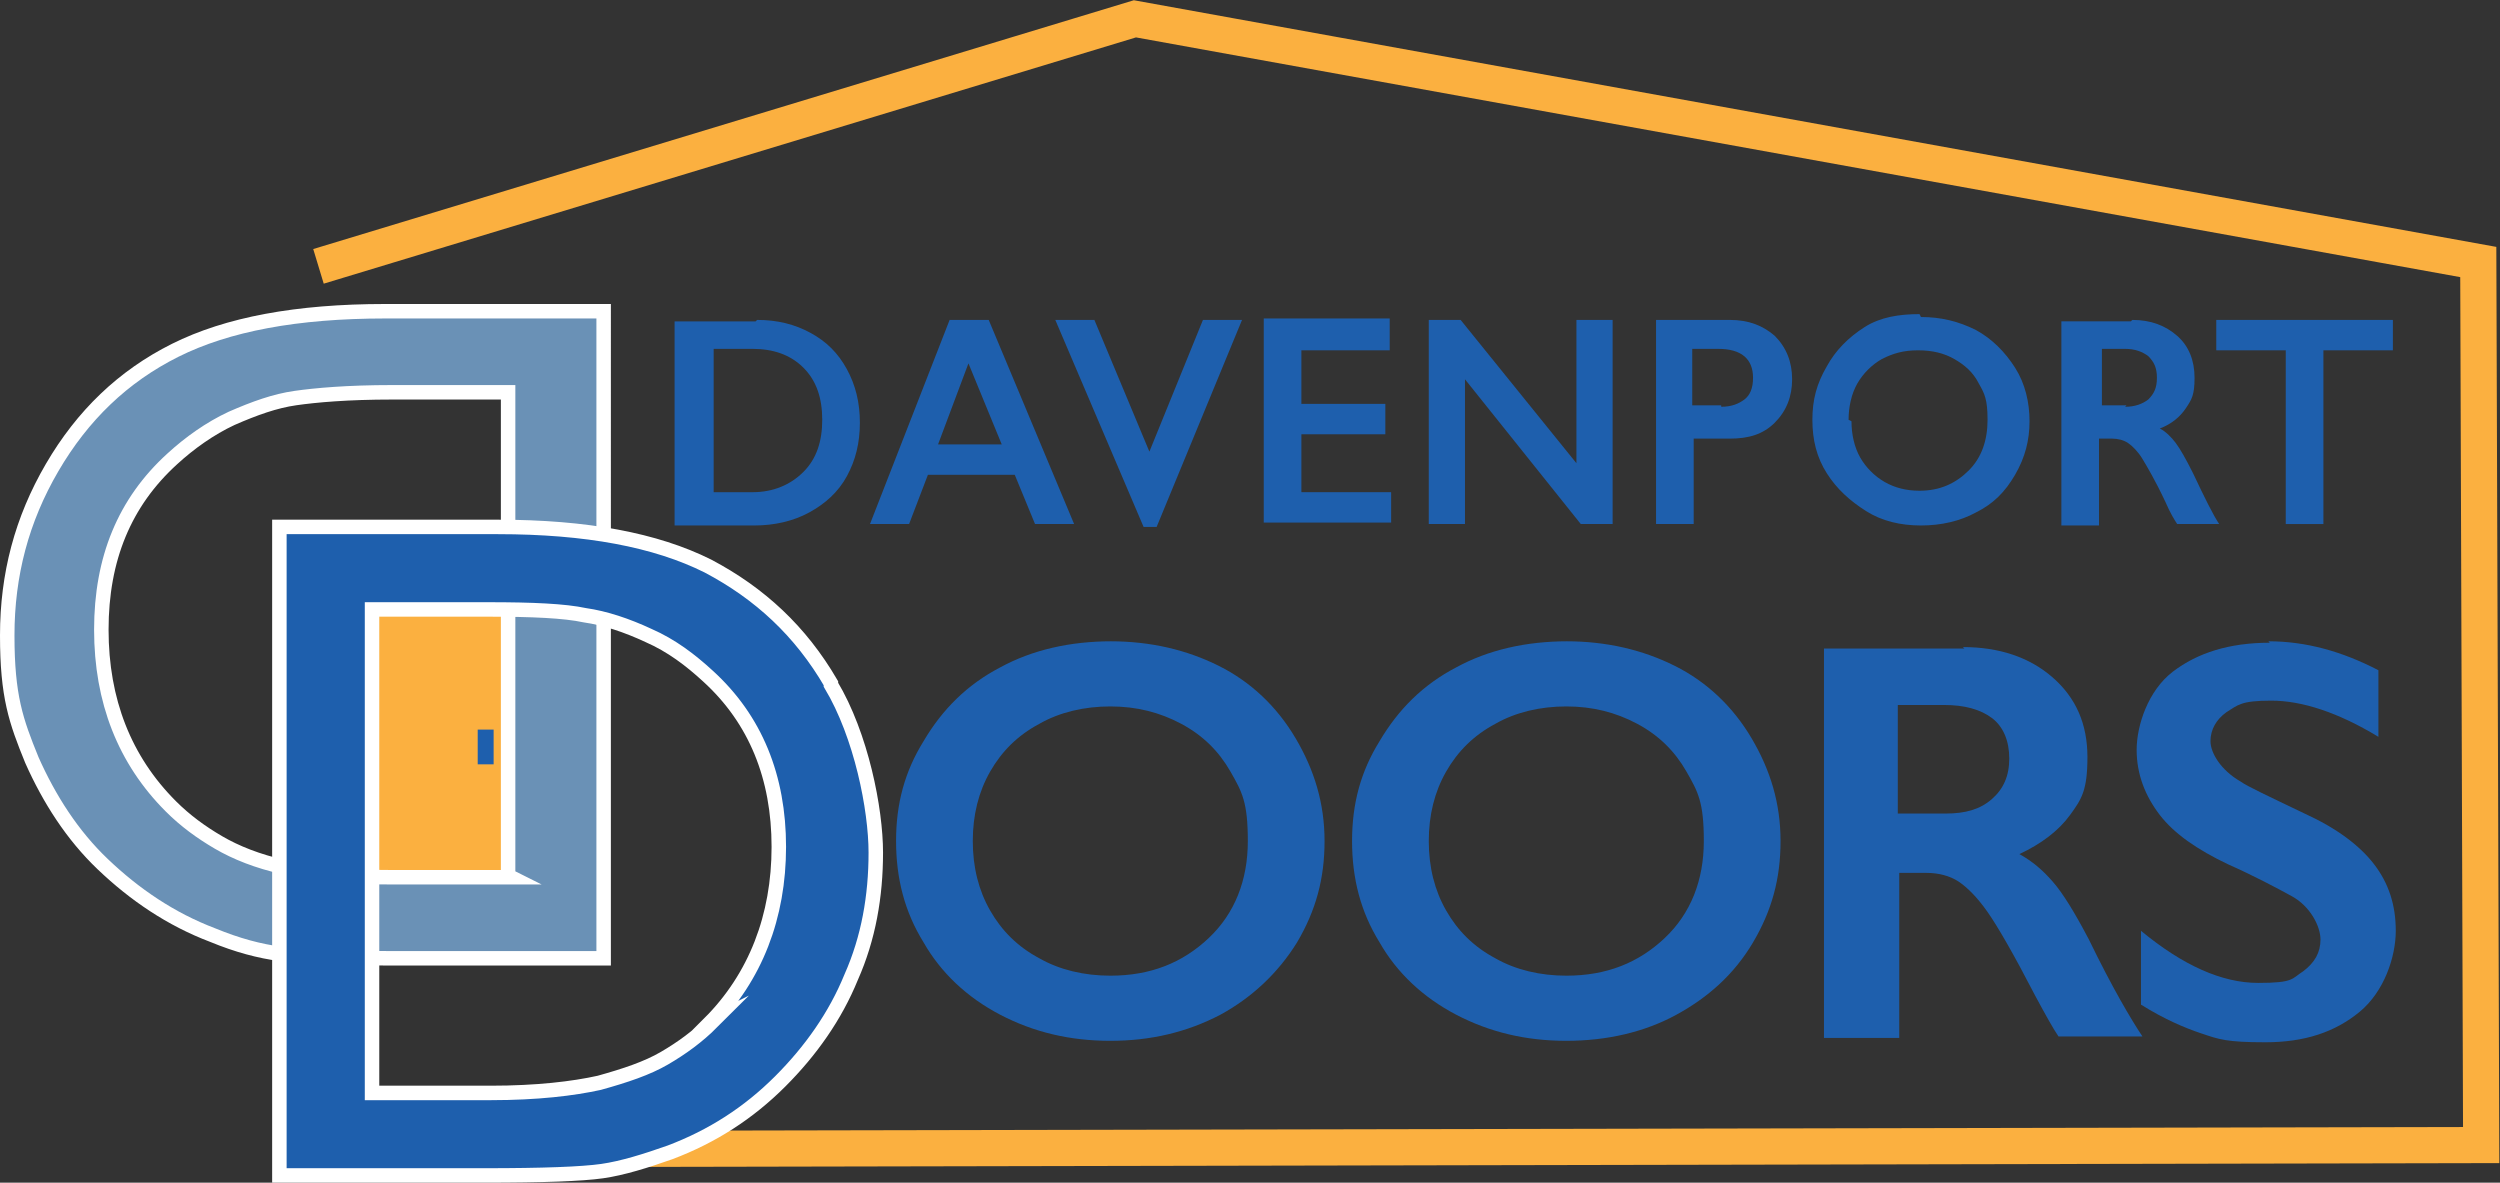
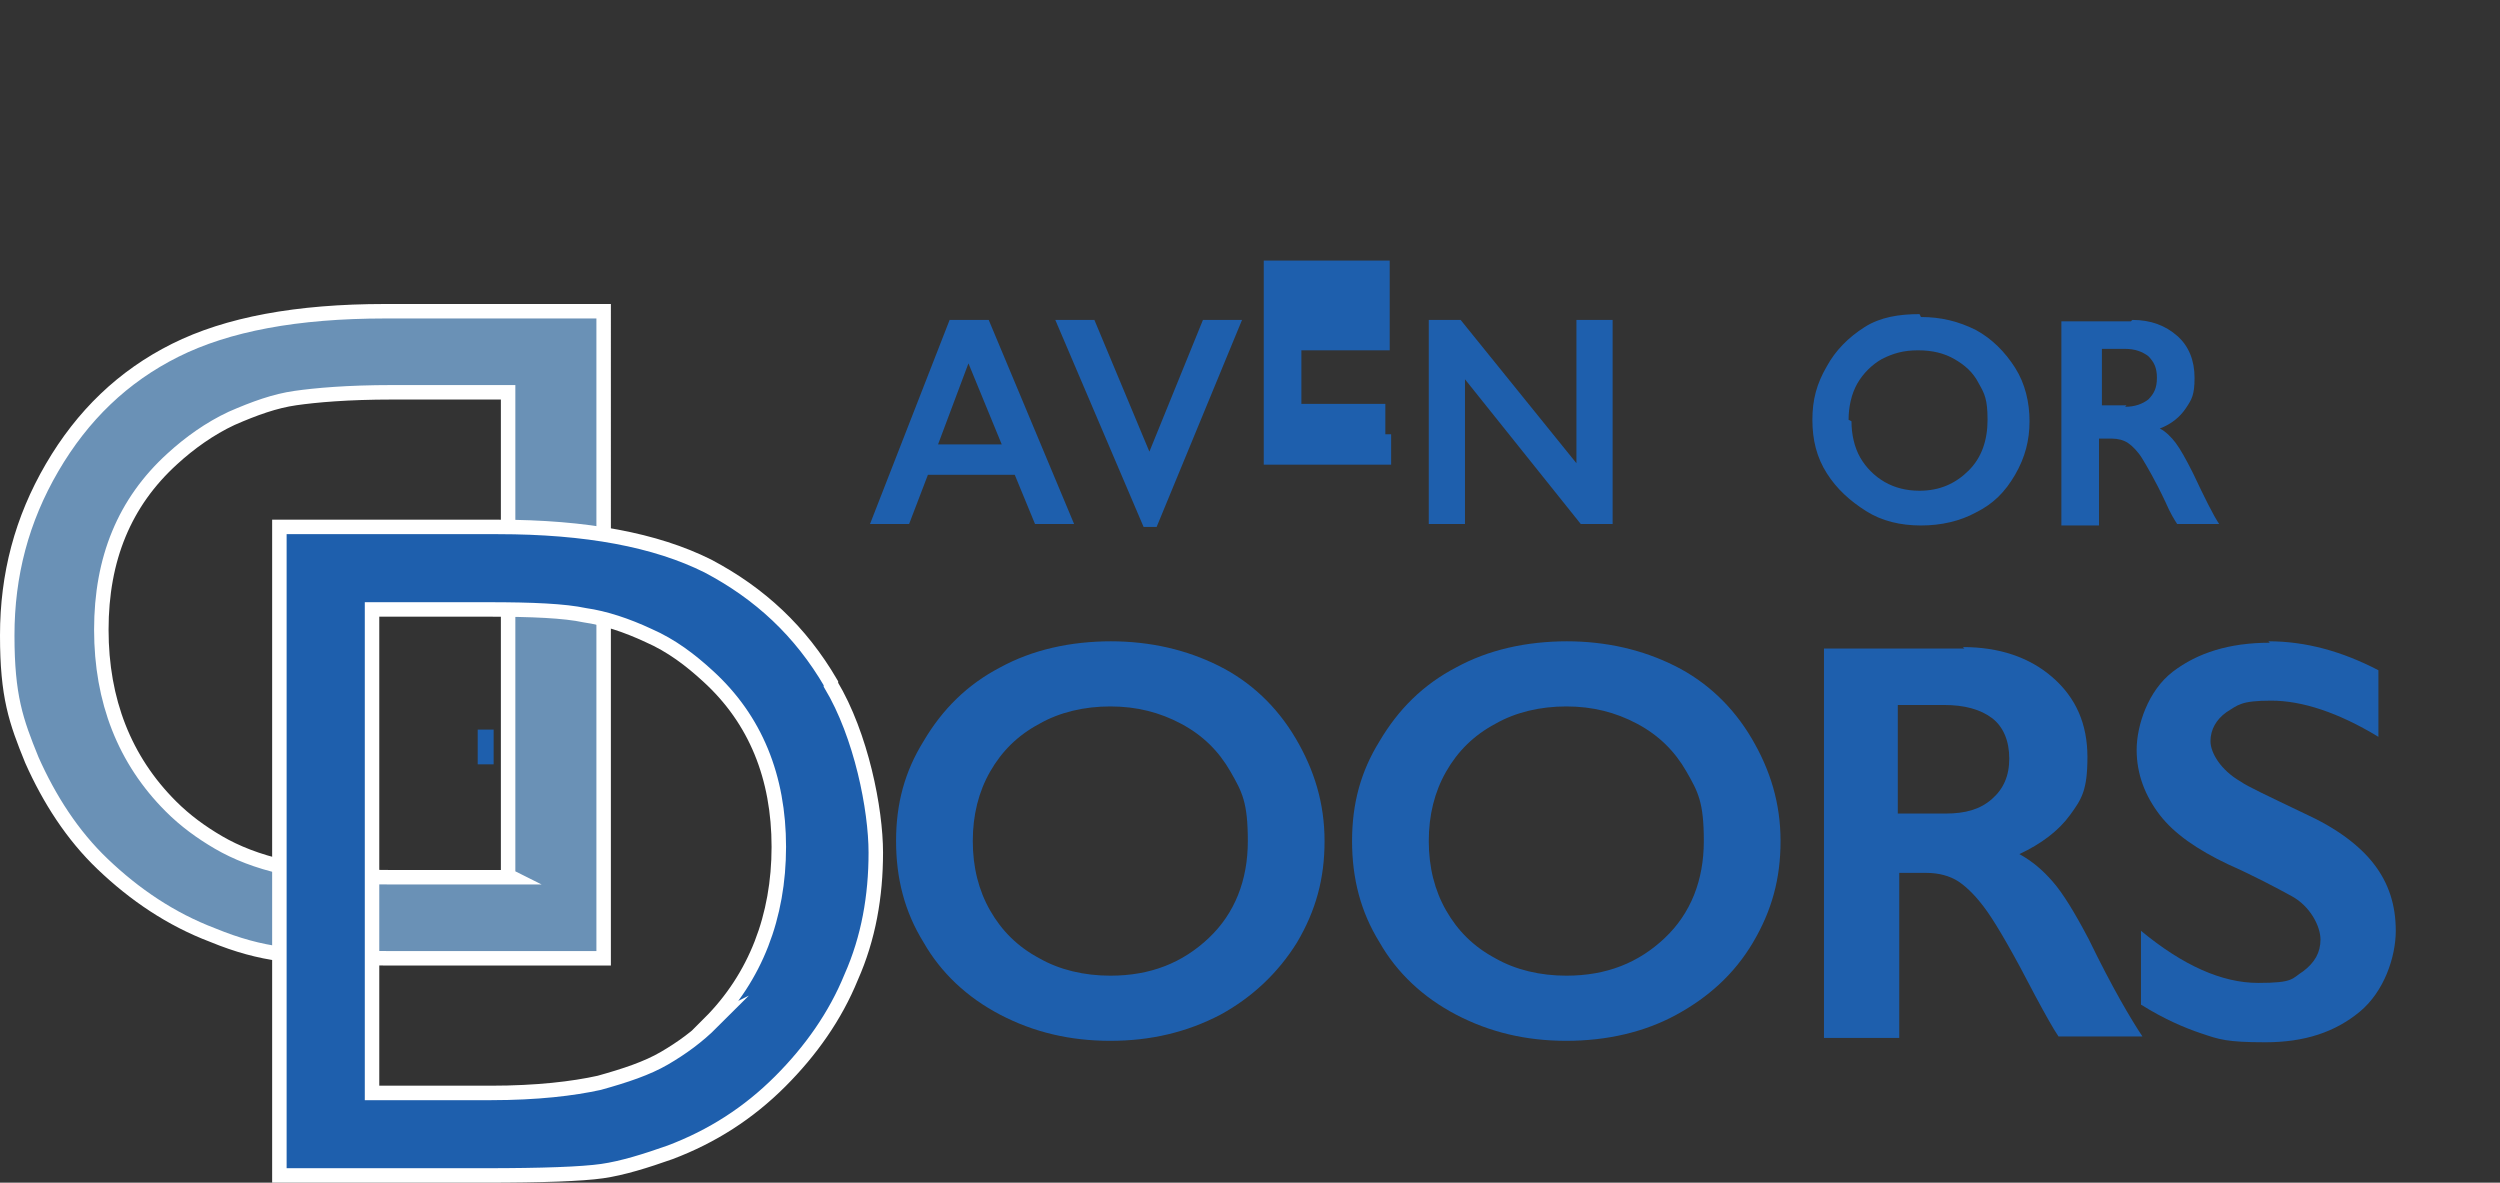
<svg xmlns="http://www.w3.org/2000/svg" id="Layer_1" data-name="Layer 1" version="1.1" viewBox="0 0 172.7 81.7">
  <rect x="0" y="0" width="172.7" height="81.7" fill="#333333" stroke="none" />
  <defs>
    <style>
      .cls-1, .cls-2, .cls-3 {
        stroke-width: 0px;
      }

      .cls-1, .cls-4 {
        fill: none;
      }

      .cls-2 {
        fill: #fbb040;
      }

      .cls-5, .cls-4, .cls-6 {
        stroke-miterlimit: 10;
      }

      .cls-5, .cls-3 {
        fill: #1e5fad;
      }

      .cls-5, .cls-6 {
        stroke: #fff;
      }

      .cls-4 {
        stroke: #fbb040;
        stroke-width: 2.5px;
      }

      .cls-6 {
        fill: #6a91b6;
      }
    </style>
  </defs>
  <path class="cls-4" d="M22.2,29.1" />
  <path class="cls-4" d="M21.3,25.7" />
-   <polyline class="cls-4" points="23.7 79.4 171.4 79.1 171.2 18.1 78.4 1.3 22 18.4" />
-   <rect class="cls-2" x="25.7" y="41.7" width="9.8" height="19.4" />
  <g>
-     <path class="cls-3" d="M52.3,22.1c1.4,0,2.6.3,3.7.9s1.9,1.4,2.5,2.5c.6,1.1.9,2.3.9,3.7s-.3,2.6-.9,3.7c-.6,1.1-1.5,1.9-2.6,2.5s-2.4.9-3.8.9h-5.5v-14.1h5.6ZM52,34c1.4,0,2.6-.5,3.5-1.4.9-.9,1.3-2.1,1.3-3.6s-.4-2.7-1.3-3.6c-.9-.9-2.1-1.3-3.5-1.3h-2.7v9.9h2.8Z" />
    <path class="cls-3" d="M68.3,22.1l5.9,14.1h-2.7l-1.4-3.4h-6l-1.3,3.4h-2.7l5.5-14.1h2.7ZM64.9,30.7h4.3l-2.3-5.6-2.1,5.6Z" />
    <path class="cls-3" d="M75.6,22.1l3.8,9.1,3.7-9.1h2.7l-5.9,14.3h-.9l-6.1-14.3h2.7Z" />
-     <path class="cls-3" d="M96,22.1v2.1h-6.1v3.7h5.8v2.1h-5.8v4h6.2v2.1h-8.8v-14.1h8.7Z" />
+     <path class="cls-3" d="M96,22.1v2.1h-6.1v3.7h5.8v2.1h-5.8h6.2v2.1h-8.8v-14.1h8.7Z" />
    <path class="cls-3" d="M100.9,22.1l8,9.9v-9.9h2.5v14.1h-2.2l-8-10v10h-2.5v-14.1h2.3Z" />
-     <path class="cls-3" d="M119.5,22.1c1.3,0,2.3.4,3.1,1.1.8.8,1.2,1.8,1.2,3s-.4,2.2-1.2,3c-.8.8-1.8,1.1-3.1,1.1h-2.5v5.9h-2.6v-14.1h5.2ZM118.9,28.1c.7,0,1.2-.2,1.6-.5.4-.3.6-.8.6-1.5,0-1.3-.8-2-2.4-2h-1.8v3.9h2Z" />
    <path class="cls-3" d="M132.7,21.9c1.4,0,2.6.3,3.8.9,1.1.6,2,1.5,2.7,2.6.7,1.1,1,2.4,1,3.7s-.3,2.5-1,3.7-1.5,2-2.7,2.6c-1.1.6-2.4.9-3.8.9s-2.7-.3-3.8-1-2-1.5-2.7-2.6-1-2.3-1-3.7.3-2.5,1-3.7c.6-1.1,1.5-2,2.6-2.7s2.4-.9,3.8-.9ZM127.9,29.1c0,.9.2,1.8.6,2.5.4.7,1,1.3,1.7,1.7s1.5.6,2.4.6c1.4,0,2.5-.5,3.4-1.4.9-.9,1.3-2.1,1.3-3.5s-.2-1.8-.6-2.5c-.4-.8-1-1.3-1.7-1.7-.7-.4-1.5-.6-2.5-.6s-1.7.2-2.5.6c-.7.4-1.3,1-1.7,1.7-.4.7-.6,1.6-.6,2.5Z" />
    <path class="cls-3" d="M147.3,22.1c1.3,0,2.3.4,3.1,1.1.8.7,1.2,1.7,1.2,2.9s-.2,1.5-.6,2.1c-.4.6-1,1.1-1.8,1.4.4.2.8.6,1.1,1,.3.4.7,1.1,1.2,2.1.8,1.7,1.4,2.9,1.8,3.5h-2.9c-.2-.3-.5-.8-.8-1.5-.7-1.5-1.3-2.5-1.6-3s-.7-.9-1-1.1c-.3-.2-.7-.3-1.1-.3h-.9v6h-2.6v-14.1h4.8ZM146.8,28.1c.7,0,1.2-.2,1.6-.5.4-.4.6-.8.6-1.5s-.2-1.1-.6-1.5c-.4-.3-.9-.5-1.6-.5h-1.6v3.9h1.7Z" />
-     <path class="cls-3" d="M165.3,22.1v2.1h-4.8v12h-2.6v-12h-4.8v-2.1h12.1Z" />
  </g>
  <g>
    <path class="cls-3" d="M76.7,44.3c2.8,0,5.3.6,7.5,1.7,2.2,1.1,4,2.8,5.3,5,1.3,2.2,2,4.5,2,7.1s-.6,4.8-1.9,7c-1.3,2.1-3.1,3.8-5.3,5-2.3,1.2-4.8,1.8-7.6,1.8s-5.3-.6-7.6-1.8c-2.3-1.2-4.1-2.9-5.3-5-1.3-2.1-1.9-4.4-1.9-7s.6-4.8,1.9-6.9c1.3-2.2,3-3.9,5.3-5.1,2.2-1.2,4.8-1.8,7.7-1.8ZM67.2,58.1c0,1.8.4,3.4,1.2,4.8.8,1.4,1.9,2.5,3.4,3.3,1.4.8,3.1,1.2,4.9,1.2,2.8,0,5-.9,6.8-2.6,1.8-1.7,2.7-4,2.7-6.7s-.4-3.4-1.2-4.8c-.8-1.4-1.9-2.5-3.4-3.3-1.5-.8-3.1-1.2-4.9-1.2s-3.5.4-4.9,1.2c-1.5.8-2.6,1.9-3.4,3.3-.8,1.4-1.2,3-1.2,4.8Z" />
    <path class="cls-3" d="M108.2,44.3c2.8,0,5.3.6,7.5,1.7s4,2.8,5.3,5c1.3,2.2,2,4.5,2,7.1s-.6,4.8-1.9,7-3.1,3.8-5.3,5c-2.2,1.2-4.8,1.8-7.6,1.8s-5.3-.6-7.6-1.8-4.1-2.9-5.3-5c-1.3-2.1-1.9-4.4-1.9-7s.6-4.8,1.9-6.9c1.3-2.2,3-3.9,5.3-5.1,2.2-1.2,4.8-1.8,7.7-1.8ZM98.7,58.1c0,1.8.4,3.4,1.2,4.8s1.9,2.5,3.4,3.3c1.4.8,3.1,1.2,4.9,1.2,2.8,0,5-.9,6.8-2.6,1.8-1.7,2.7-4,2.7-6.7s-.4-3.4-1.2-4.8c-.8-1.4-1.9-2.5-3.4-3.3-1.5-.8-3.1-1.2-4.9-1.2s-3.5.4-4.9,1.2c-1.5.8-2.6,1.9-3.4,3.3-.8,1.4-1.2,3-1.2,4.8Z" />
    <path class="cls-3" d="M135.6,44.7c2.5,0,4.6.7,6.2,2.1s2.4,3.2,2.4,5.5-.4,2.9-1.2,4-2,2-3.5,2.7c.9.5,1.6,1.1,2.3,1.9.7.8,1.5,2.1,2.5,4,1.6,3.3,2.9,5.5,3.7,6.7h-5.8c-.4-.6-.9-1.5-1.6-2.8-1.5-2.9-2.6-4.8-3.3-5.8-.7-1-1.4-1.7-2-2.1-.6-.4-1.4-.6-2.2-.6h-1.9v11.4h-5.2v-26.9h9.7ZM134.4,56.2c1.4,0,2.4-.3,3.2-1s1.2-1.6,1.2-2.8-.4-2.2-1.2-2.8-1.9-.9-3.3-.9h-3.2v7.5h3.3Z" />
    <path class="cls-3" d="M156.7,44.3c2.6,0,5.1.7,7.6,2v4.6c-2.8-1.7-5.3-2.5-7.4-2.5s-2.3.3-3.1.8c-.7.5-1.1,1.2-1.1,2s.7,2,2.1,2.8c.4.3,1.9,1,4.4,2.2,2.2,1,3.8,2.2,4.8,3.5,1,1.3,1.5,2.8,1.5,4.6s-.8,4.2-2.5,5.6c-1.7,1.4-3.8,2.1-6.5,2.1s-3.2-.2-4.4-.6c-1.2-.4-2.6-1-4.2-2v-5.1c2.9,2.4,5.6,3.6,8.1,3.6s2.3-.3,3.1-.8c.8-.6,1.2-1.3,1.2-2.2s-.7-2.3-2-3c-1.1-.6-2.6-1.4-4.4-2.2-2.1-1-3.7-2.1-4.7-3.4-1-1.3-1.6-2.8-1.6-4.5s.8-4.1,2.5-5.4c1.7-1.3,3.9-2,6.7-2Z" />
  </g>
  <line class="cls-1" x1="33.9" y1="15.5" x2="34" y2="15.5" />
  <line class="cls-1" x1="33.9" y1="15.5" x2="34" y2="15.5" />
  <path class="cls-6" d="M26.6,21.5c-6.1,0-10.9.9-14.5,2.7-3.6,1.8-6.4,4.5-8.5,8.1-2.1,3.6-3.1,7.4-3.1,11.6s.6,5.9,1.7,8.6c1.2,2.7,2.8,5.2,4.9,7.2,2.2,2.1,4.7,3.8,7.6,4.9,1.7.7,3.2,1.1,4.7,1.3,1.4.2,4.1.3,8.1.3h14.2V21.5h-15.1ZM35.3,60.6h-8.2c-3.2,0-5.7-.2-7.5-.7-1.8-.4-3.3-1-4.5-1.7-1.2-.7-2.3-1.5-3.3-2.5-3.2-3.2-4.8-7.3-4.8-12.2s1.6-8.8,4.9-11.8c1.2-1.1,2.6-2.1,4.1-2.8,1.6-.7,3-1.2,4.4-1.4,1.4-.2,3.6-.4,6.7-.4h8v33.4Z" />
  <rect class="cls-3" x="33" y="50.4" width="1.1" height="2.4" />
  <path class="cls-5" d="M57.4,47.2c-2.1-3.6-4.9-6.2-8.5-8.1-3.6-1.8-8.4-2.7-14.5-2.7h-15.1v44.8h14.2c4,0,6.7-.1,8.1-.3,1.4-.2,3-.7,4.7-1.3,2.9-1.1,5.4-2.7,7.6-4.9,2.1-2.1,3.8-4.5,4.9-7.2,1.2-2.7,1.7-5.6,1.7-8.6s-1-8.1-3.1-11.6ZM49.2,70.6c-1,1-2.1,1.8-3.3,2.5-1.2.7-2.7,1.2-4.5,1.7-1.8.4-4.3.7-7.5.7h-8.2v-33.4h0s8,0,8,0c3.1,0,5.3.1,6.7.4,1.4.2,2.9.7,4.4,1.4,1.6.7,2.9,1.7,4.1,2.8,3.3,3,4.9,7,4.9,11.8s-1.6,9-4.8,12.2Z" />
</svg>